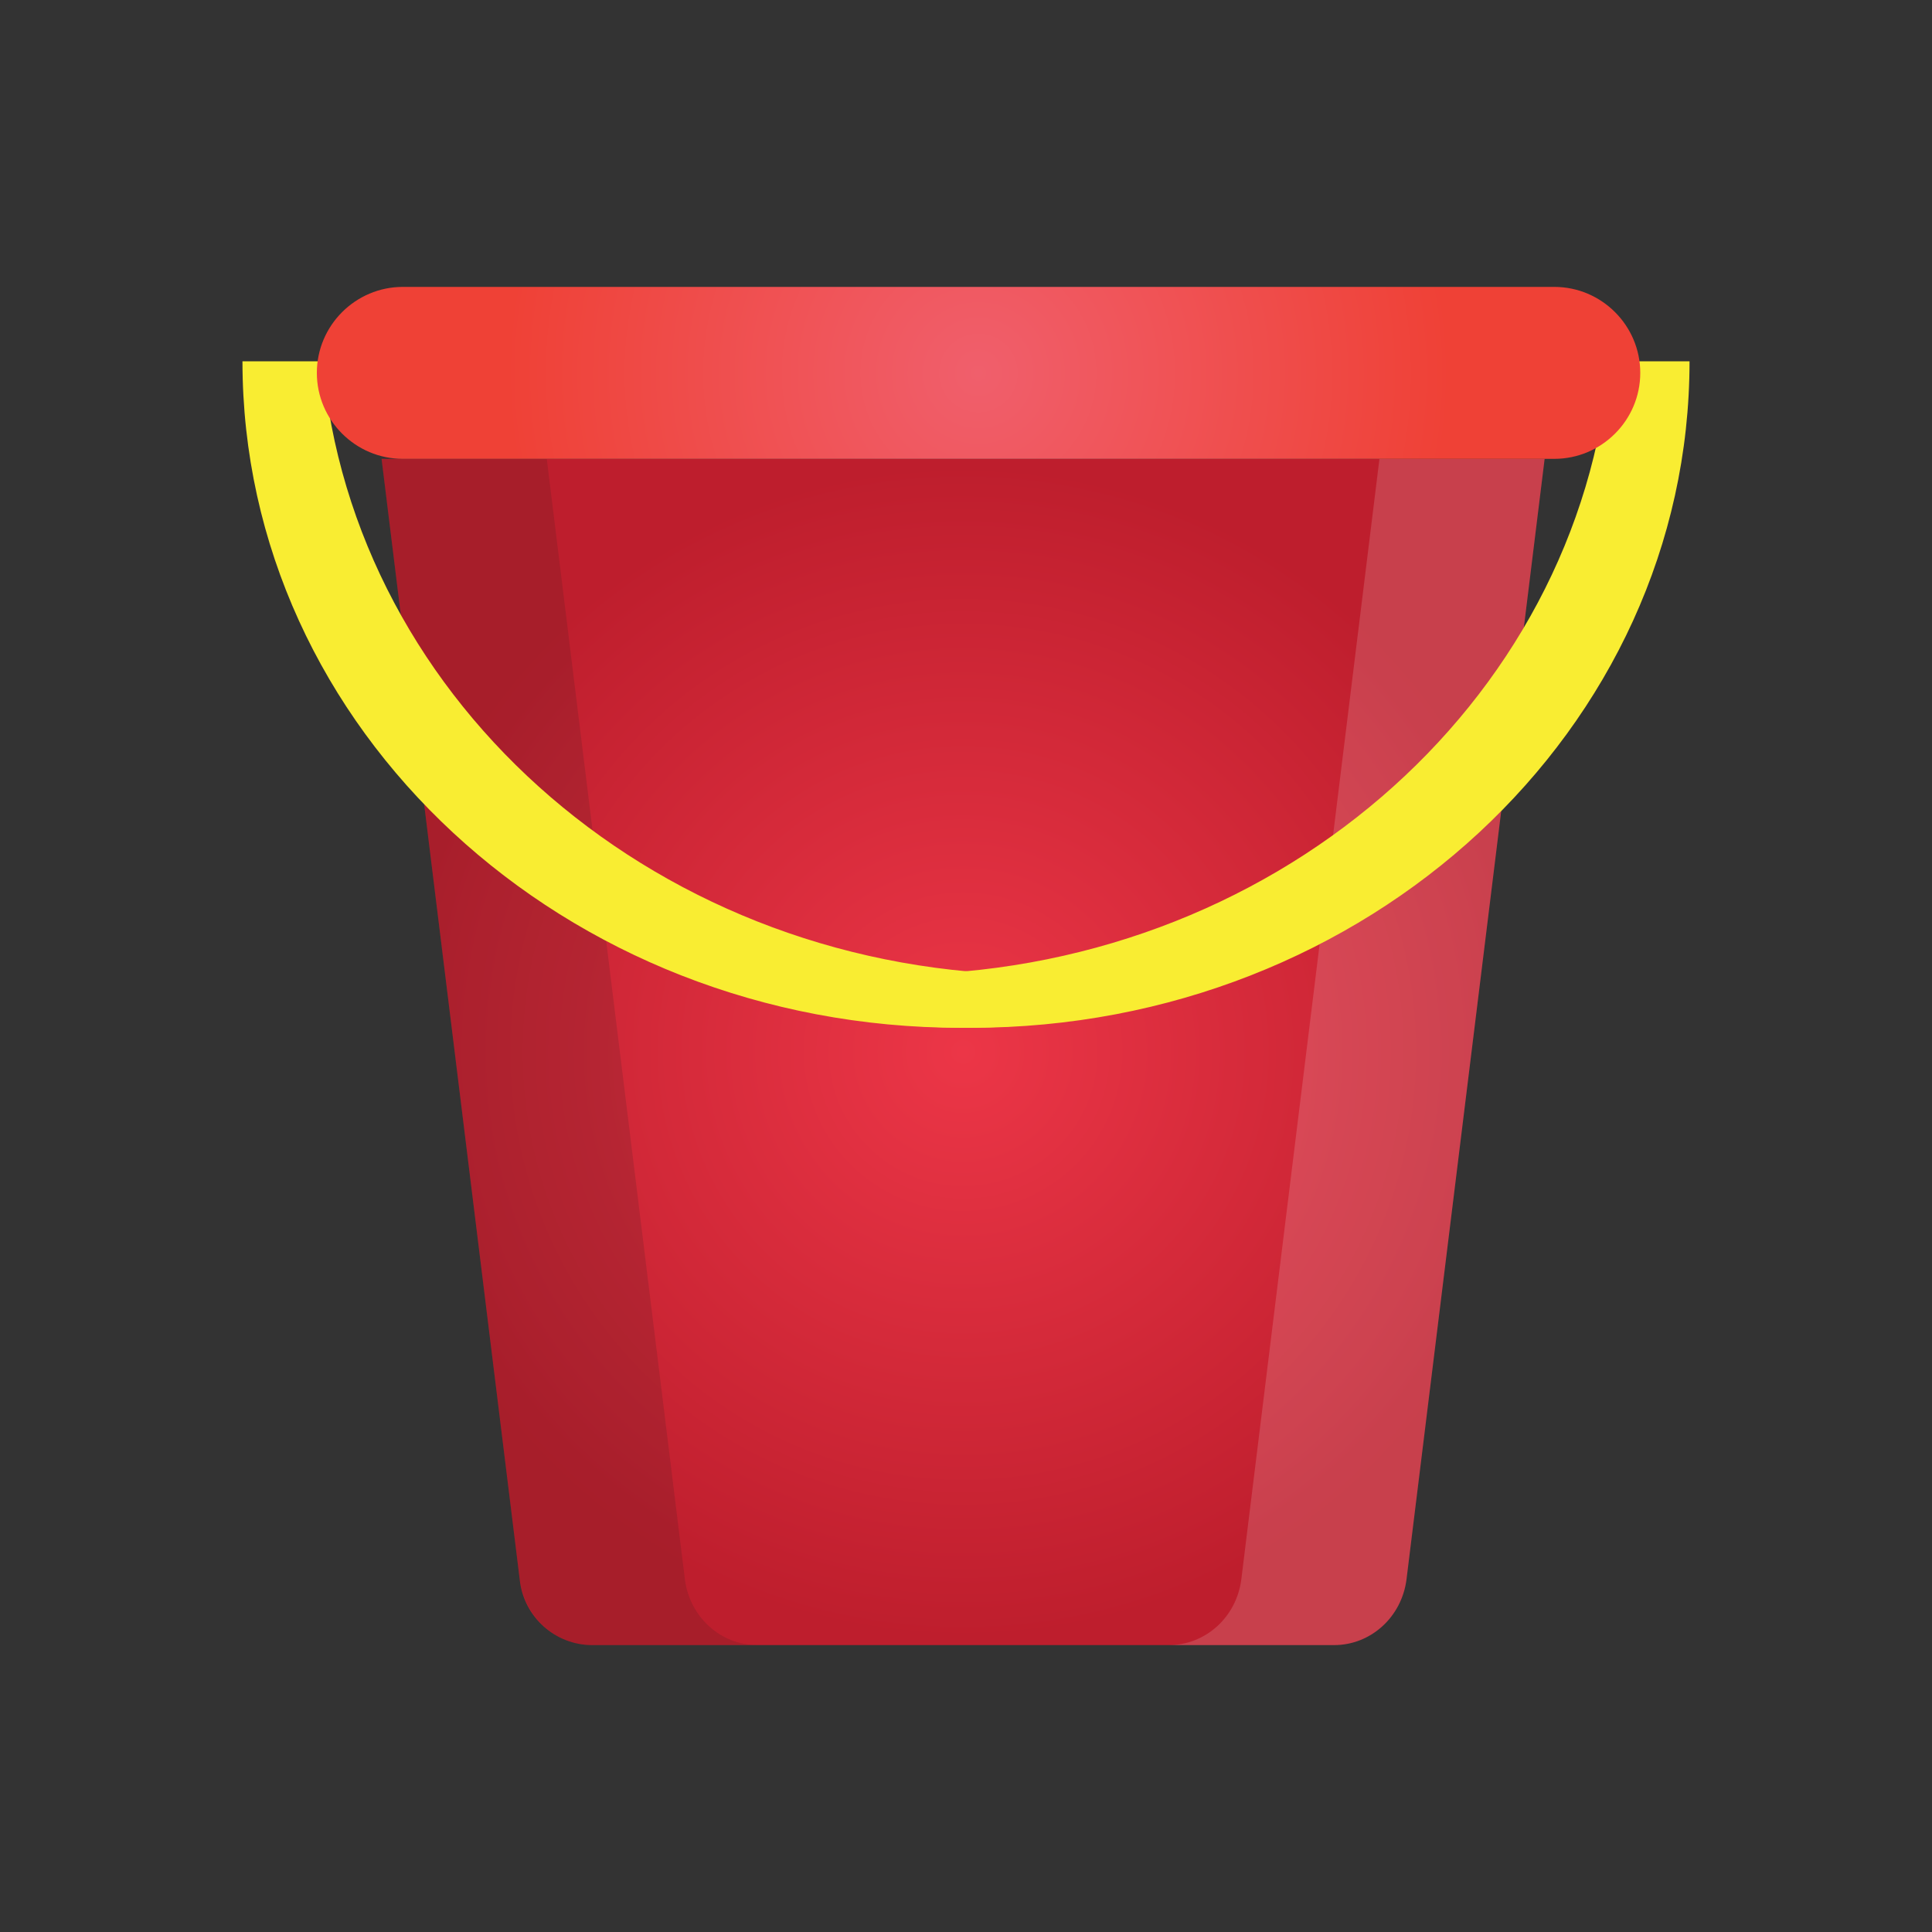
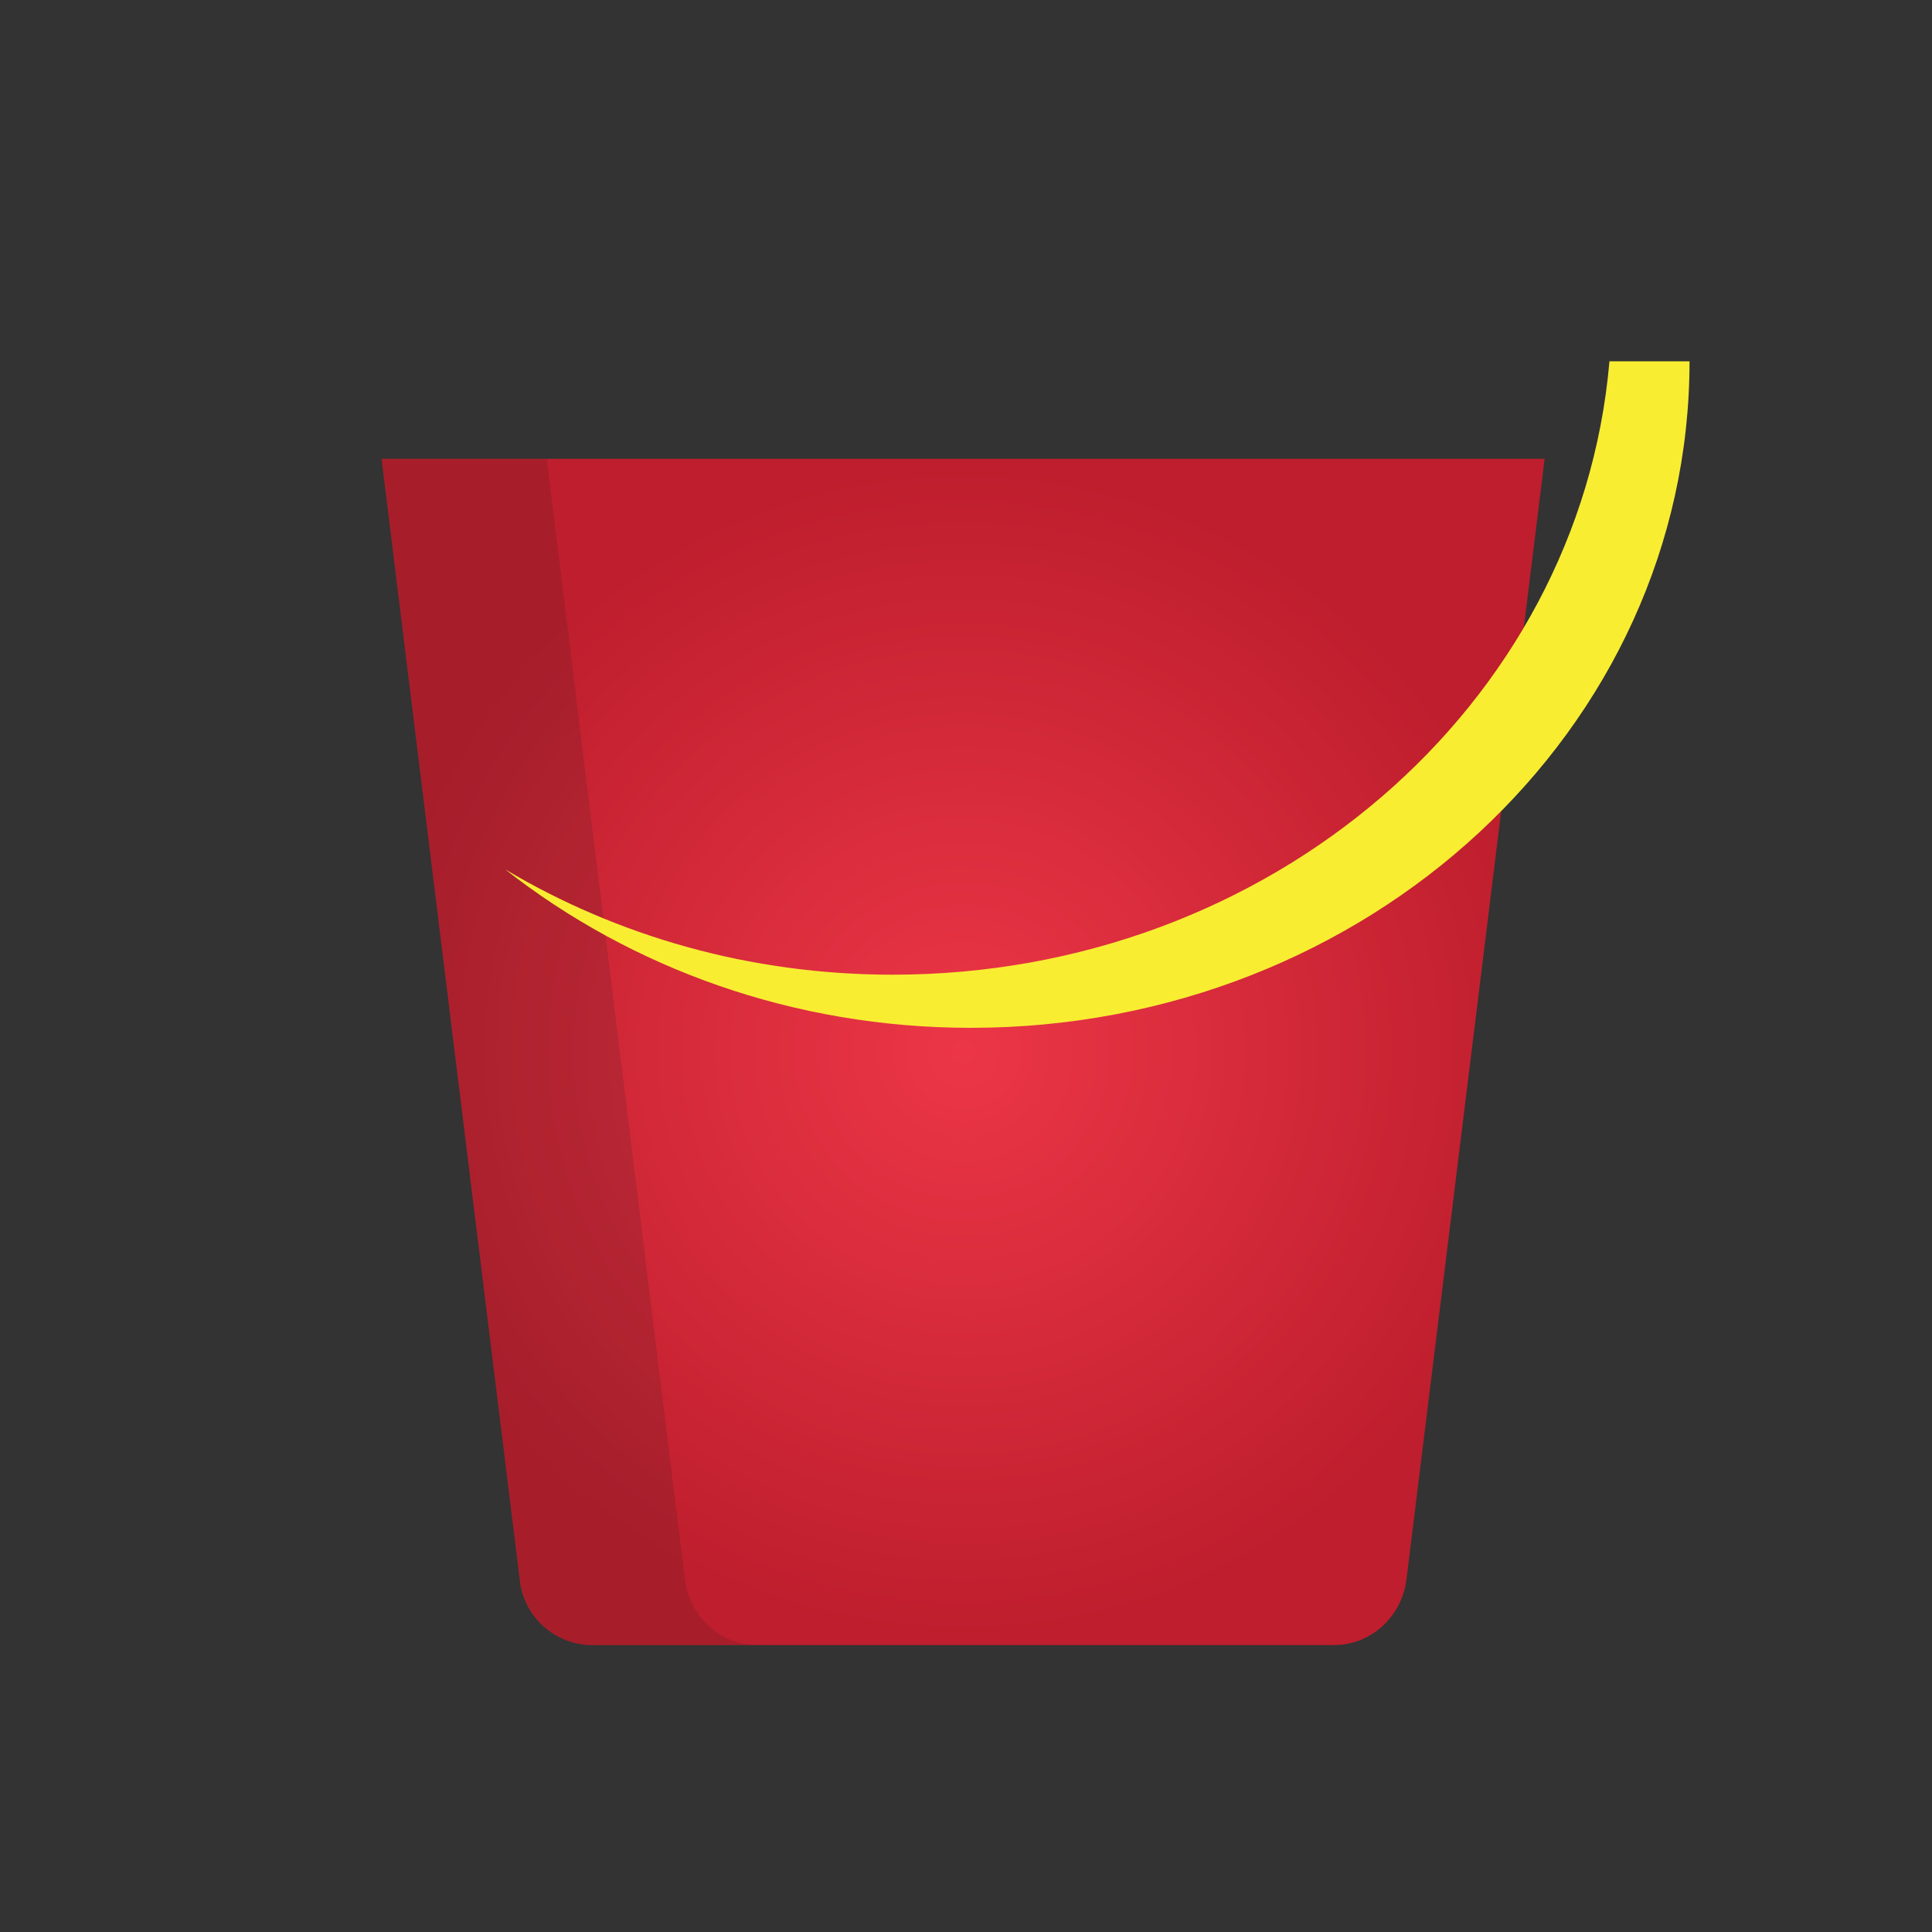
<svg xmlns="http://www.w3.org/2000/svg" version="1.1" id="Слой_1" x="0px" y="0px" width="200px" height="200px" viewBox="0 0 200 200" enable-background="new 0 0 200 200" xml:space="preserve">
  <rect x="0" y="0" width="200" height="200" fill="#333333" stroke="none" />
  <g>
    <g>
      <radialGradient id="SVGID_1_" cx="99.705" cy="108.879" r="60.794" gradientUnits="userSpaceOnUse">
        <stop offset="0" style="stop-color:#EC3647" />
        <stop offset="1" style="stop-color:#BE1E2D" />
      </radialGradient>
      <path fill="url(#SVGID_1_)" d="M138.1,170.3H61.3c-3.8,0-7.1-2.9-7.5-6.8l-14.3-116h120.4l-14.3,116    C145.1,167.4,141.9,170.3,138.1,170.3z" />
      <path opacity="0.15" fill="#231F20" d="M70.9,163.5l-14.3-116H39.5l14.3,116c0.5,3.9,3.7,6.8,7.5,6.8h17.1    C74.6,170.3,71.4,167.4,70.9,163.5z" />
-       <path opacity="0.15" fill="#FFFFFF" d="M128.5,163.5l14.3-116h17.1l-14.3,116c-0.5,3.9-3.7,6.8-7.5,6.8H121    C124.8,170.3,128,167.4,128.5,163.5z" />
    </g>
    <g>
      <path fill="#F9ED32" d="M166.6,37.5c-3.1,35.5-35.1,63.4-74.2,63.4c-14.8,0-28.5-4-40.1-10.9c13,10.2,29.8,16.4,48.2,16.4    c41.1,0,74.4-30.9,74.4-69H166.6z" />
-       <path fill="#F9ED32" d="M33.4,37.5c3.1,35.5,35.1,63.4,74.2,63.4c14.8,0,28.5-4,40.1-10.9c-13,10.2-29.8,16.4-48.2,16.4    c-41.1,0-74.4-30.9-74.4-69H33.4z" />
    </g>
    <radialGradient id="SVGID_2_" cx="101.283" cy="38.618" r="48.842" gradientUnits="userSpaceOnUse">
      <stop offset="0" style="stop-color:#F05F6C" />
      <stop offset="1" style="stop-color:#EF4136" />
    </radialGradient>
-     <path fill="url(#SVGID_2_)" d="M160.9,47.5H41.7c-4.9,0-8.9-4-8.9-8.9v0c0-4.9,4-8.9,8.9-8.9h119.2c4.9,0,8.9,4,8.9,8.9v0   C169.8,43.5,165.8,47.5,160.9,47.5z" />
  </g>
</svg>